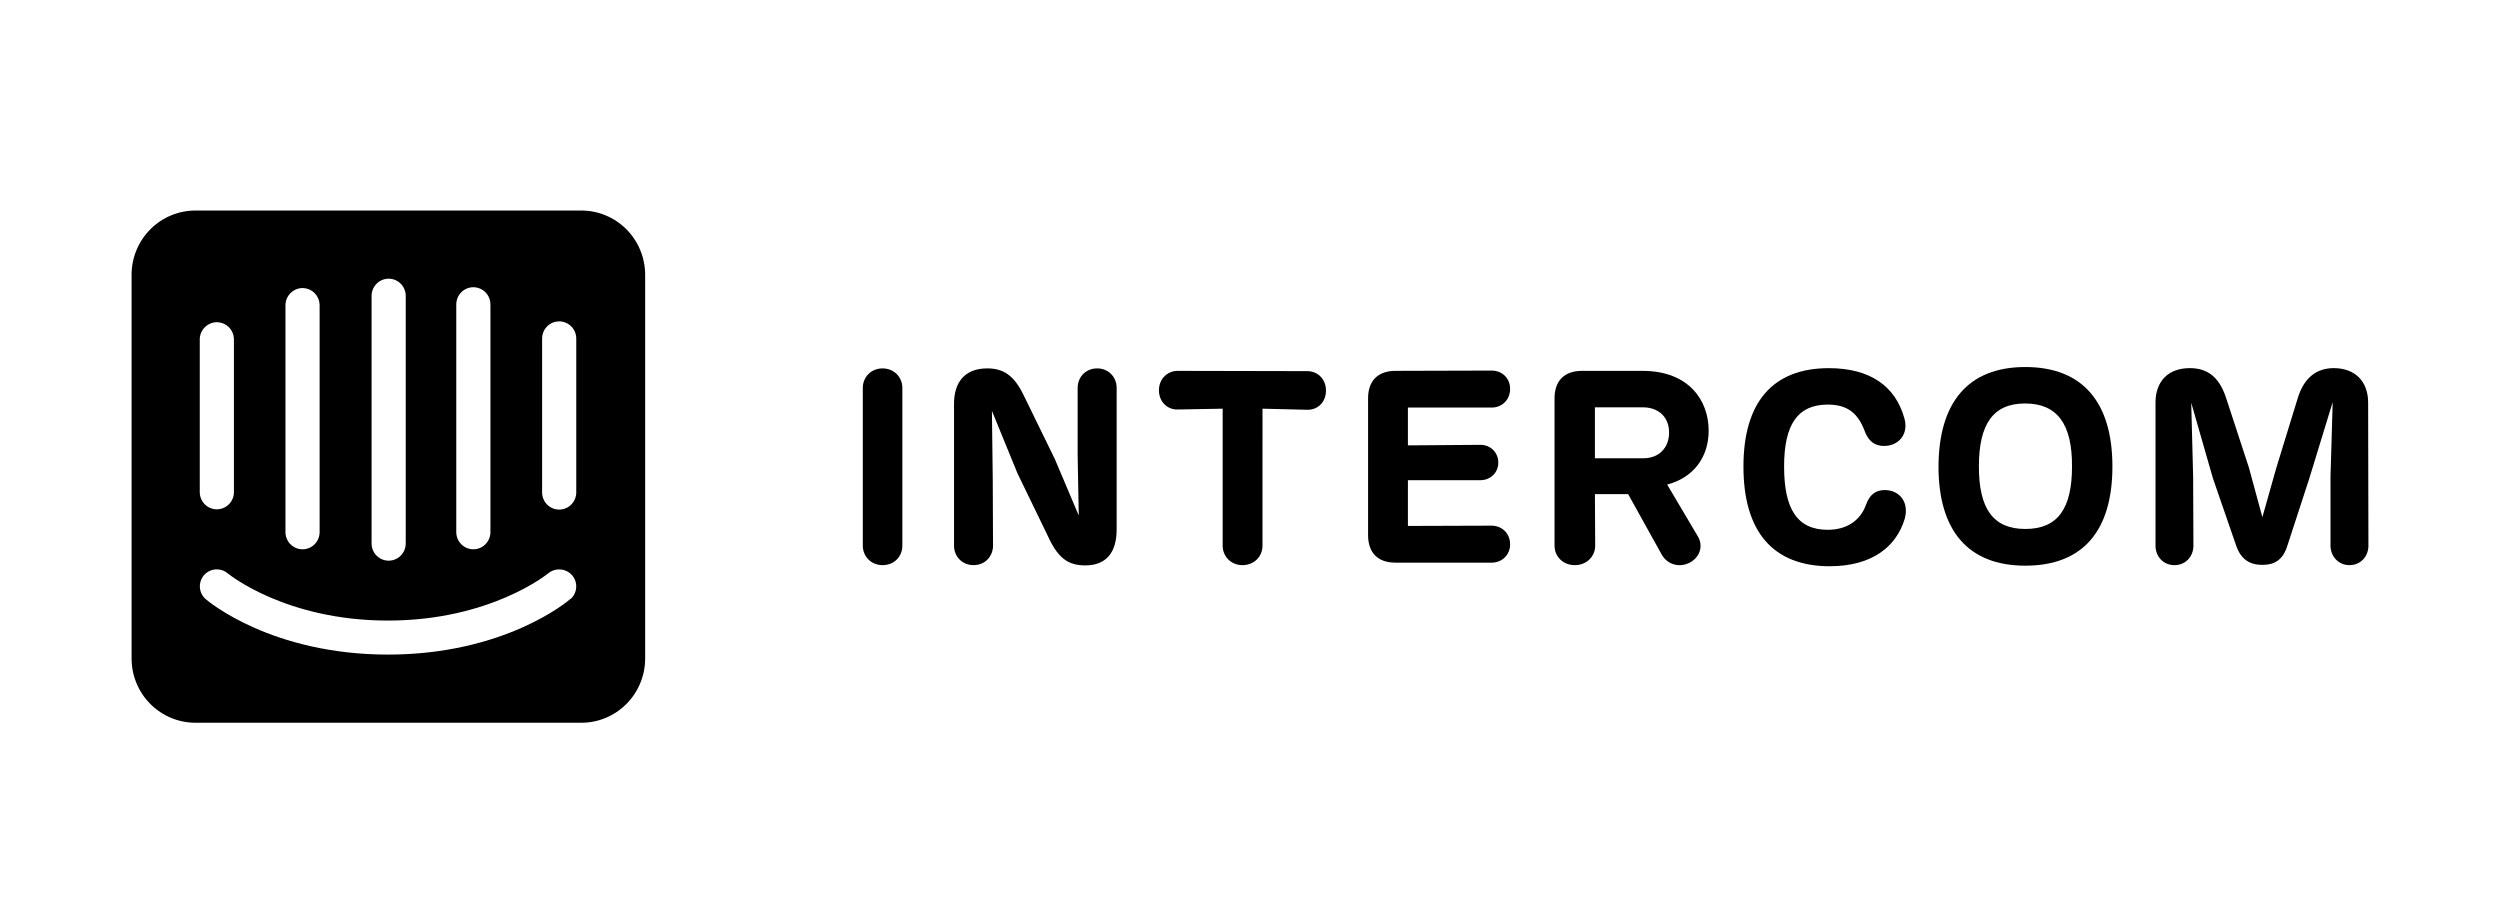
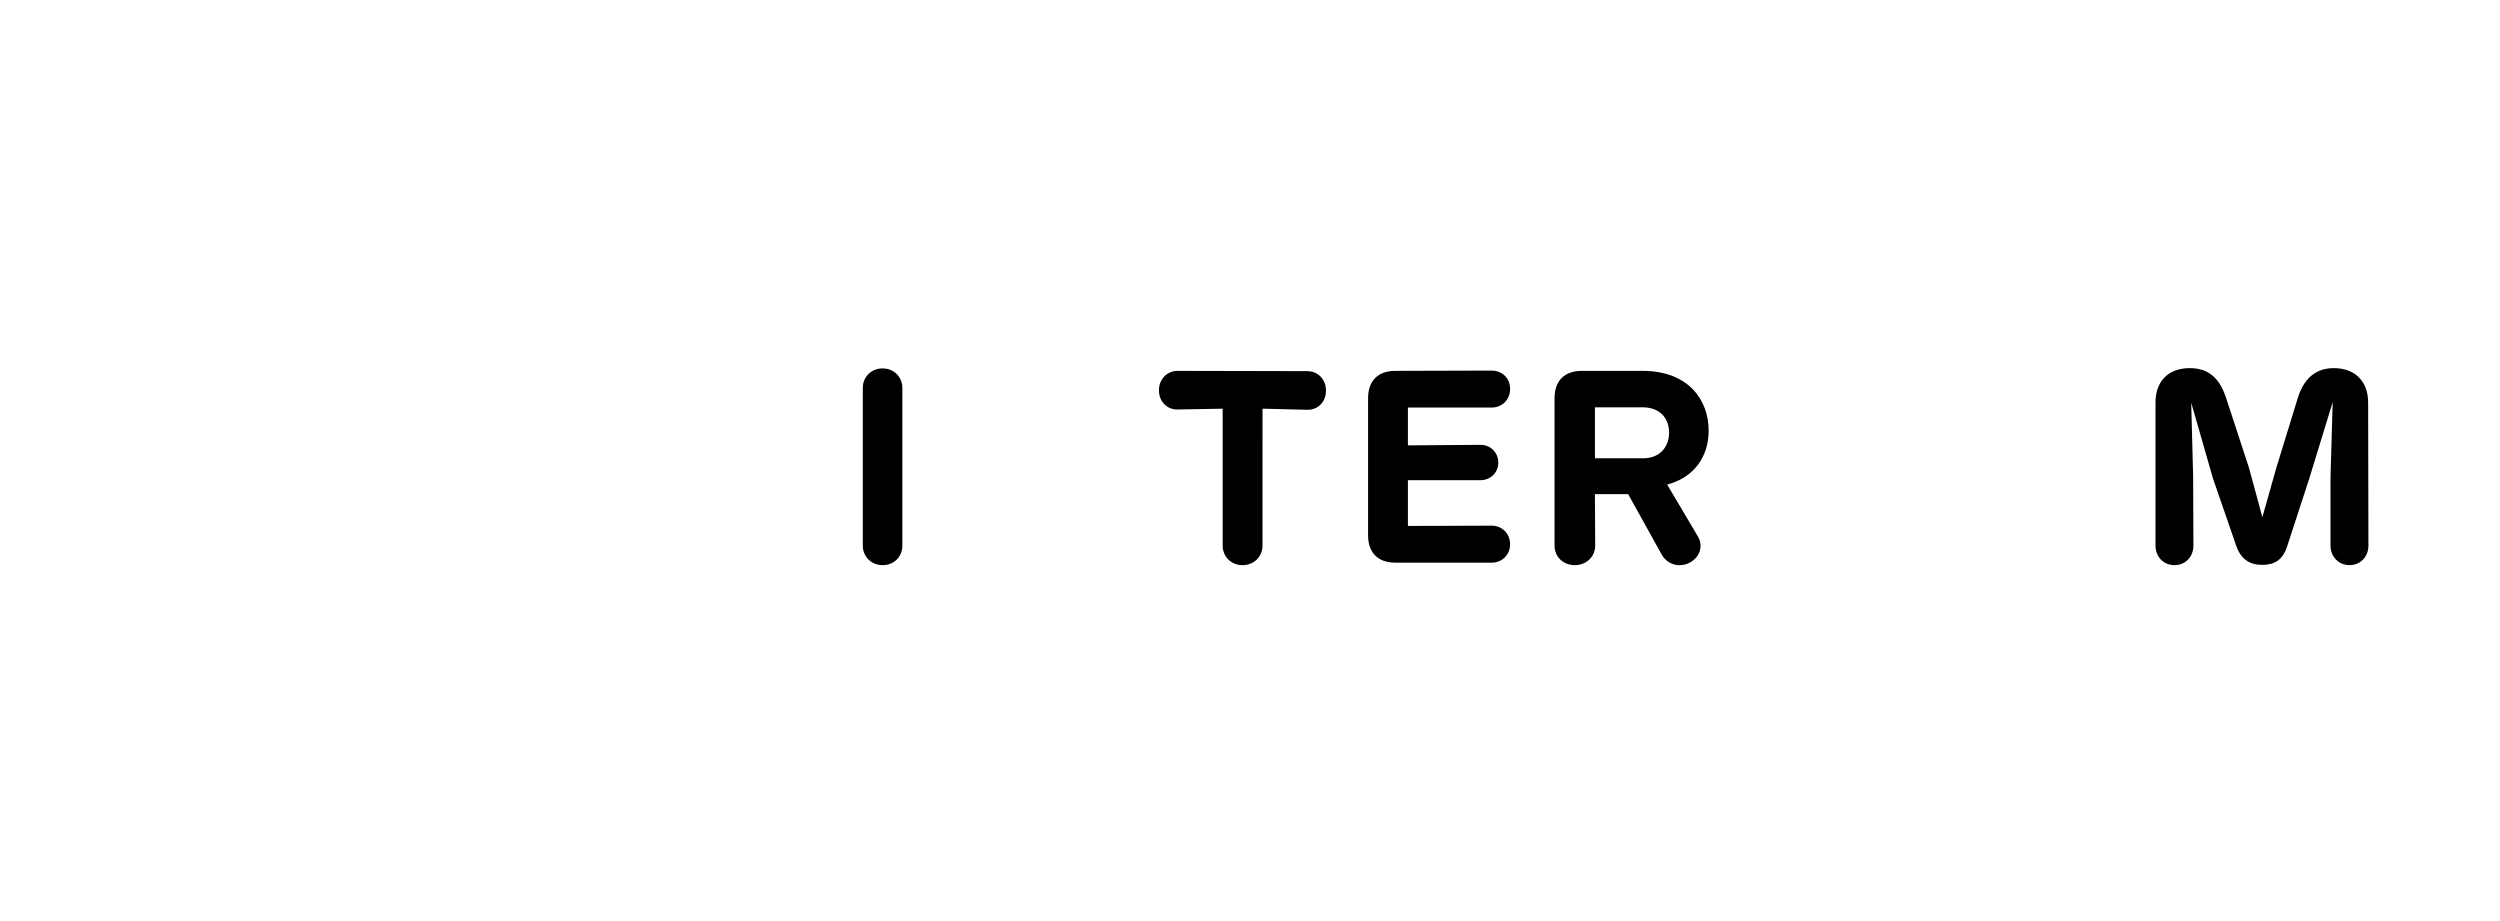
<svg xmlns="http://www.w3.org/2000/svg" fill="none" height="70" viewBox="0 0 190 70" width="190">
  <g fill="#000">
    <path d="m68.579 29.477c0-.812-.626-1.478-1.503-1.478s-1.503.666-1.503 1.478v11.994c0 .812.626 1.479 1.503 1.479.898 0 1.503-.666 1.503-1.479z" />
-     <path d="m83.383 27.999c-.877 0-1.482.666-1.482 1.478v5.122l.084 4.581-1.817-4.29-2.38-4.872c-.731-1.52-1.566-2.02-2.756-2.02-1.754 0-2.526 1.104-2.526 2.686v10.786c0 .812.605 1.479 1.482 1.479.877 0 1.482-.666 1.482-1.479l-.021-5.06-.063-5.185 1.942 4.748 2.401 4.956c.752 1.583 1.545 2.041 2.756 2.041 1.566 0 2.38-.958 2.38-2.728v-10.766c0-.812-.605-1.478-1.482-1.478z" />
    <path d="m95.951 31.06 3.403.083c.793.021 1.42-.583 1.42-1.458s-.627-1.478-1.42-1.478l-9.855-.021c-.772 0-1.42.604-1.42 1.478s.647 1.478 1.42 1.458l3.424-.062v10.412c0 .812.626 1.479 1.503 1.479.898 0 1.524-.666 1.524-1.479z" />
    <path d="m106.041 42.762h7.328c.773 0 1.399-.583 1.399-1.395 0-.833-.626-1.416-1.399-1.416l-6.368.021v-3.478h5.512c.751 0 1.357-.562 1.357-1.333 0-.791-.606-1.354-1.357-1.354l-5.512.042v-2.874h6.368c.773 0 1.399-.583 1.399-1.416 0-.833-.626-1.395-1.399-1.395l-7.308.021c-1.336 0-2.087.75-2.087 2.082v10.412c0 1.333.751 2.082 2.067 2.082z" />
    <path d="m126.705 36.828c1.983-.521 3.153-2.062 3.153-4.102 0-2.27-1.483-4.54-5.032-4.54h-4.594c-1.336 0-2.087.75-2.087 2.082v11.203c0 .812.626 1.479 1.545 1.479.898 0 1.545-.666 1.545-1.479l-.021-3.915h2.526l2.568 4.623c.418.708 1.295 1 2.109.583.814-.437 1.044-1.312.606-2.02zm-5.491-5.872h3.633c1.232 0 2.004.77 2.004 1.916 0 1.124-.731 1.957-1.963 1.957h-3.674z" />
-     <path d="m139.079 43.033c3.049 0 5.012-1.374 5.679-3.602.355-1.27-.396-2.186-1.523-2.186-.689 0-1.149.354-1.421 1.125-.417 1.166-1.44 1.895-2.901 1.895-2.318 0-3.321-1.562-3.321-4.81 0-3.186 1.024-4.706 3.321-4.706 1.44 0 2.275.604 2.798 1.999.292.791.772 1.145 1.481 1.145 1.086 0 1.88-.875 1.546-2.082-.669-2.457-2.61-3.831-5.742-3.831-4.301 0-6.494 2.624-6.494 7.476 0 4.893 2.193 7.58 6.577 7.58z" />
-     <path d="m153.924 42.991c4.426 0 6.619-2.707 6.619-7.538 0-4.873-2.255-7.559-6.619-7.559-4.385 0-6.577 2.728-6.598 7.559 0 4.852 2.234 7.538 6.598 7.538zm0-2.79c-2.464 0-3.528-1.562-3.528-4.748 0-3.228 1.085-4.789 3.507-4.789 2.443 0 3.591 1.562 3.57 4.789 0 3.207-1.086 4.748-3.549 4.748z" />
    <path d="m179.979 30.602c0-1.645-1.023-2.624-2.61-2.624-1.294 0-2.276.708-2.756 2.332l-1.607 5.227-1.066 3.769-1.023-3.769-1.712-5.227c-.48-1.52-1.315-2.332-2.776-2.332-1.608 0-2.61.958-2.61 2.624v10.87c0 .812.584 1.479 1.441 1.479.855 0 1.44-.666 1.44-1.479l-.021-5.247-.146-5.622 1.649 5.747 1.754 5.081c.376 1.125 1.086 1.499 2.004 1.499.857 0 1.546-.312 1.901-1.458l1.67-5.122 1.774-5.789-.166 5.664v5.247c0 .812.605 1.479 1.44 1.479.856 0 1.441-.666 1.441-1.479z" />
-     <path d="m43.796 37.421c0 .347-.137.68-.38.925-.243.245-.574.383-.918.383s-.674-.138-.918-.383c-.244-.245-.38-.578-.38-.925v-11.689c0-.347.137-.68.38-.925.243-.245.574-.383.918-.383s.674.138.918.383.38.578.38.925zm-.451 8.099c-.172.173-5 4.228-13.851 4.228s-13.647-4.033-13.851-4.206c-.129-.109-.234-.243-.311-.393-.077-.151-.124-.315-.138-.484-.014-.169.005-.339.057-.5.051-.161.134-.311.242-.44.224-.261.542-.423.883-.449.342-.026.68.085.941.308.075.054 4.388 3.579 12.167 3.579s12.124-3.547 12.167-3.579c.264-.222.603-.331.946-.305.343.026.662.186.889.446.219.258.328.592.304.93-.024.338-.18.653-.433.876zm-28.163-19.788c.019-.348.175-.674.432-.907.257-.233.596-.354.941-.336.32.018.623.156.848.385.226.23.359.535.375.858v11.668c0 .347-.137.68-.38.925-.243.245-.574.383-.918.383s-.674-.138-.918-.383c-.243-.245-.38-.578-.38-.925zm6.513-2.595c.019-.348.175-.674.432-.907s.596-.354.941-.336c.32.018.623.155.848.385.226.23.359.535.375.858v17.301c0 .347-.137.68-.38.925-.243.245-.574.383-.918.383s-.674-.138-.918-.383c-.243-.245-.38-.578-.38-.925zm6.545-.649c0-.347.137-.68.38-.925.243-.245.574-.383.918-.383.344 0 .675.138.918.383.243.245.38.578.38.925v18.815c0 .347-.137.68-.38.925-.243.245-.574.383-.918.383-.344 0-.674-.138-.918-.383s-.38-.578-.38-.925zm6.437.649c0-.347.137-.68.38-.925.243-.245.574-.383.918-.383.344 0 .675.138.918.383.243.245.38.578.38.925v17.301c0 .347-.137.68-.38.925-.243.245-.574.383-.918.383-.344 0-.674-.138-.918-.383-.243-.245-.38-.578-.38-.925zm9.474-7.137h-29.269c-.638-.004-1.27.118-1.861.361-.591.242-1.128.6-1.582 1.052-.453.452-.814.99-1.061 1.582-.247.593-.376 1.228-.378 1.871v29.196c.003.643.131 1.279.378 1.871.247.593.608 1.13 1.061 1.582.454.452.991.809 1.582 1.052.591.242 1.223.365 1.861.361h29.269c.637.004 1.268-.118 1.858-.36.59-.241 1.127-.598 1.58-1.049.453-.451.814-.987 1.062-1.579.248-.591.377-1.226.381-1.868v-29.206c-.003-.642-.131-1.277-.377-1.869-.246-.592-.606-1.129-1.058-1.581-.452-.452-.989-.809-1.578-1.052-.589-.243-1.221-.367-1.857-.364" />
  </g>
</svg>